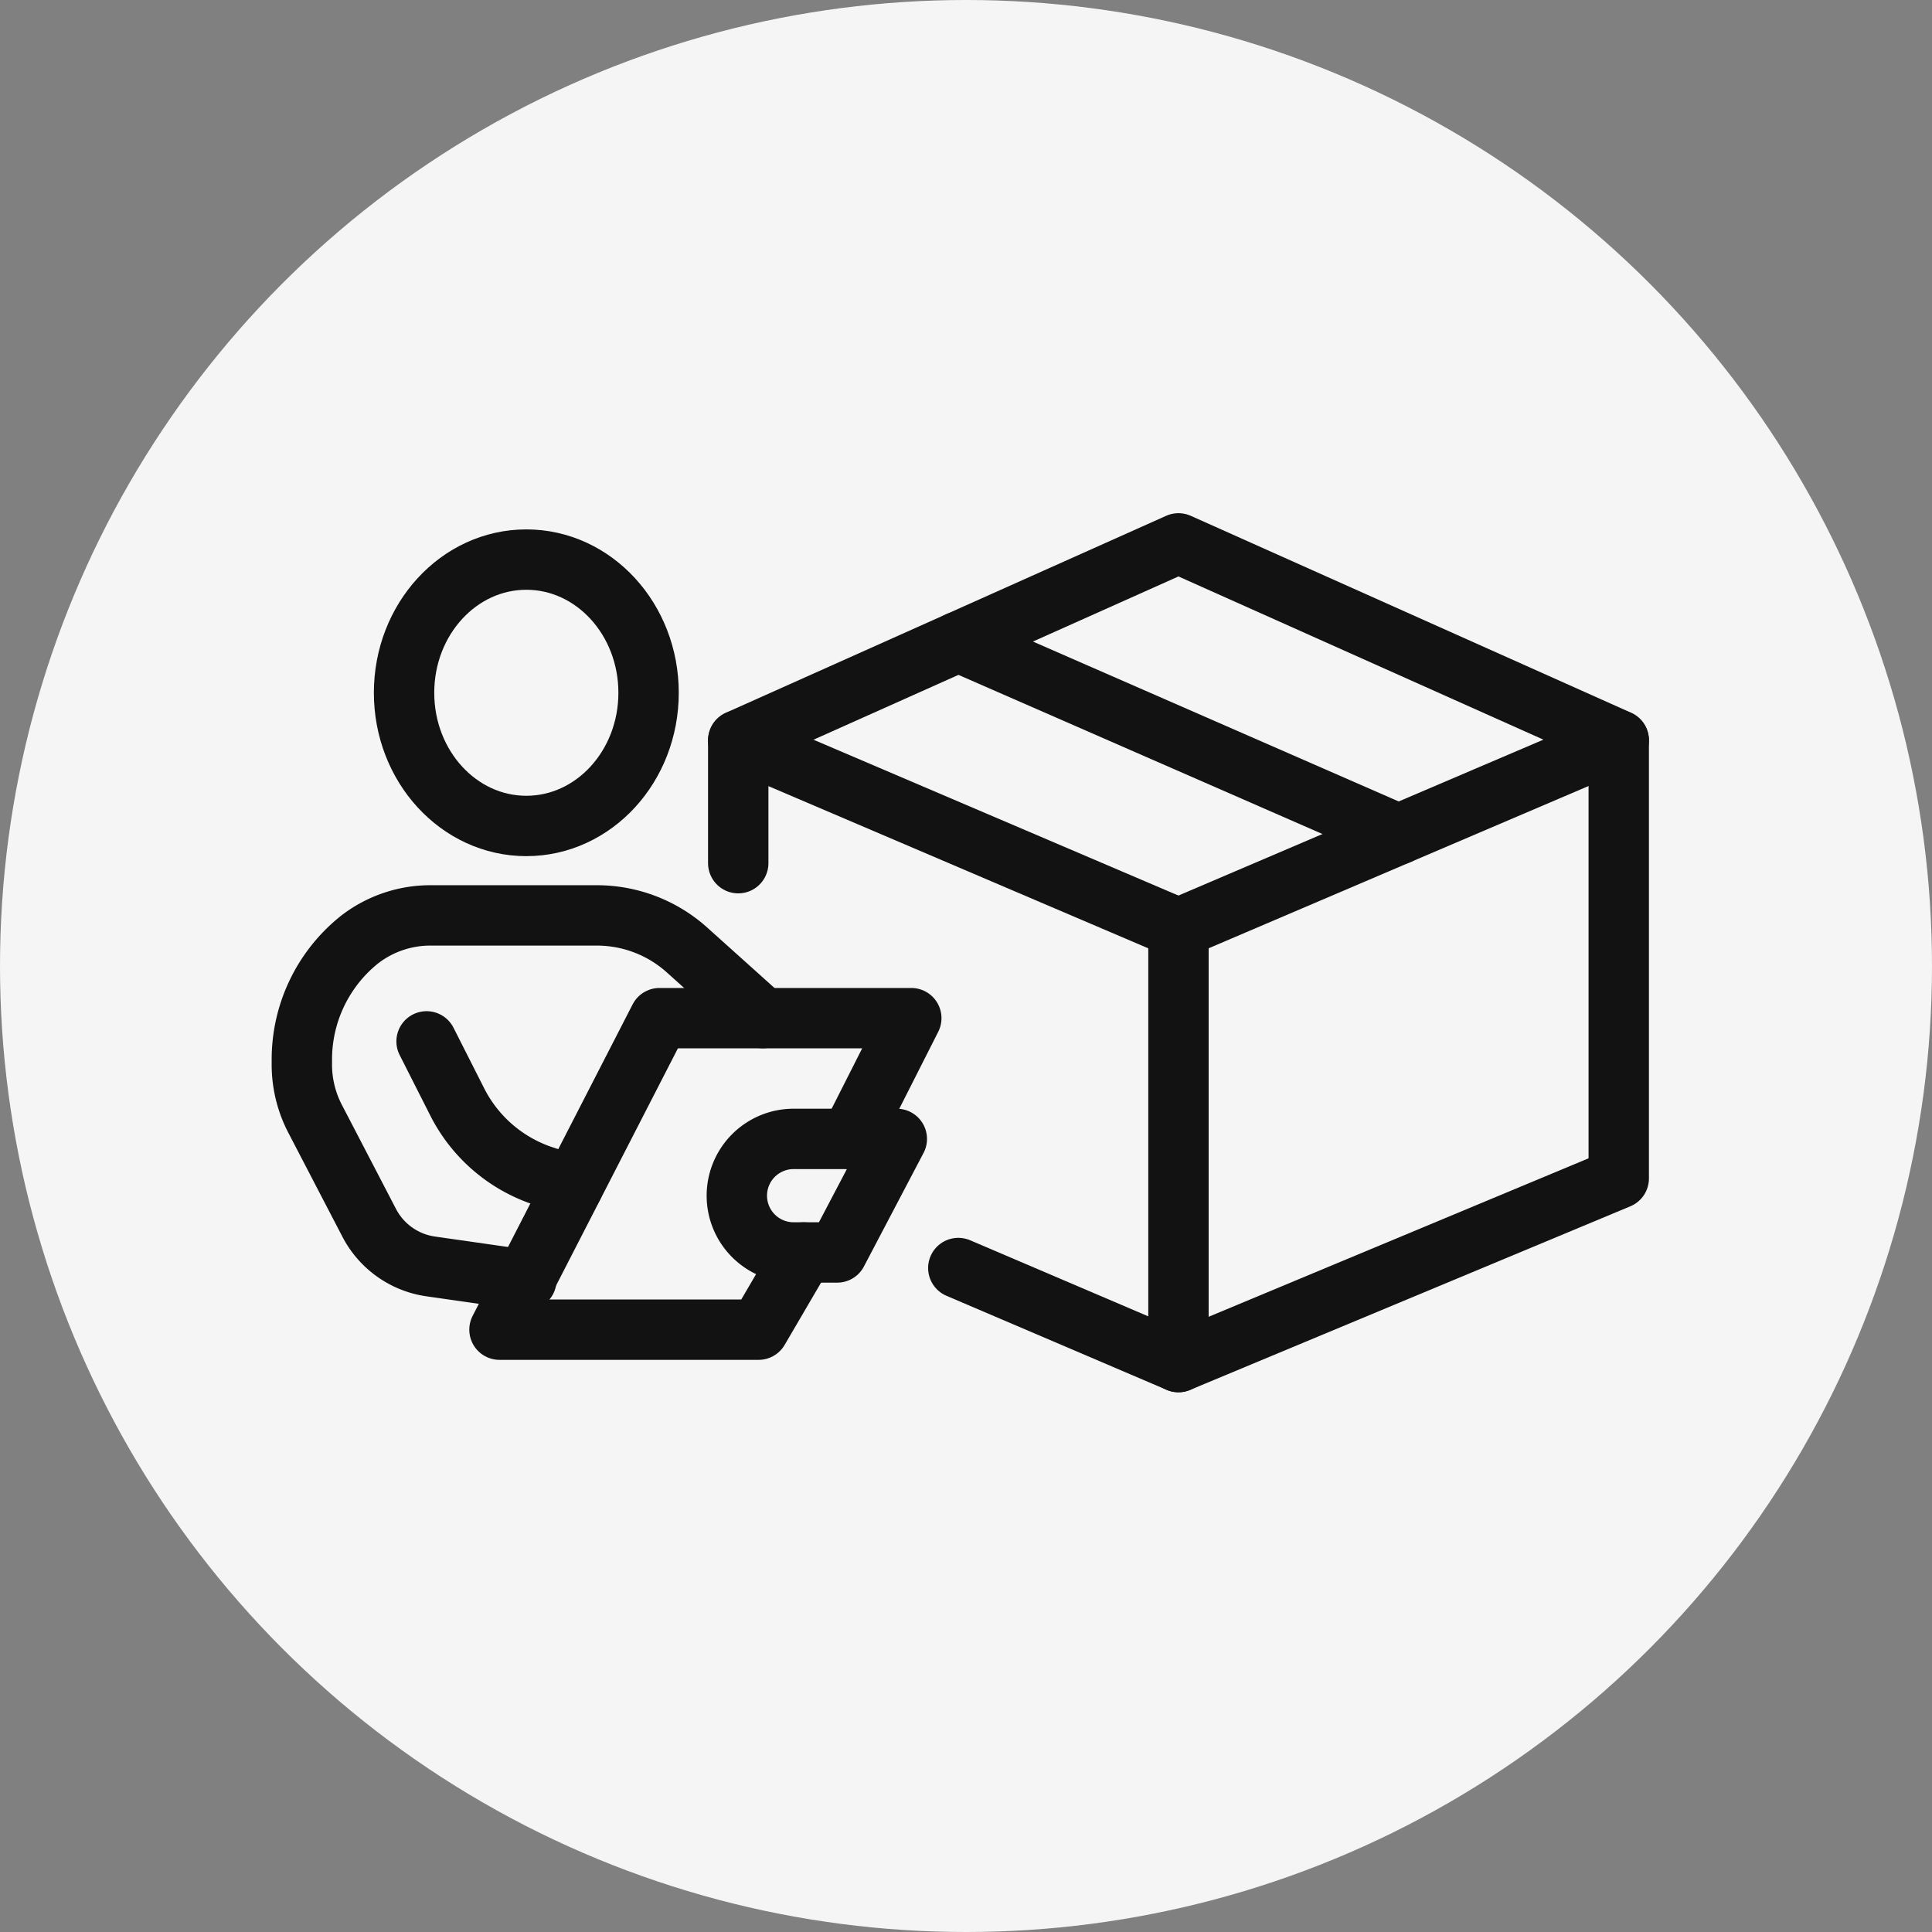
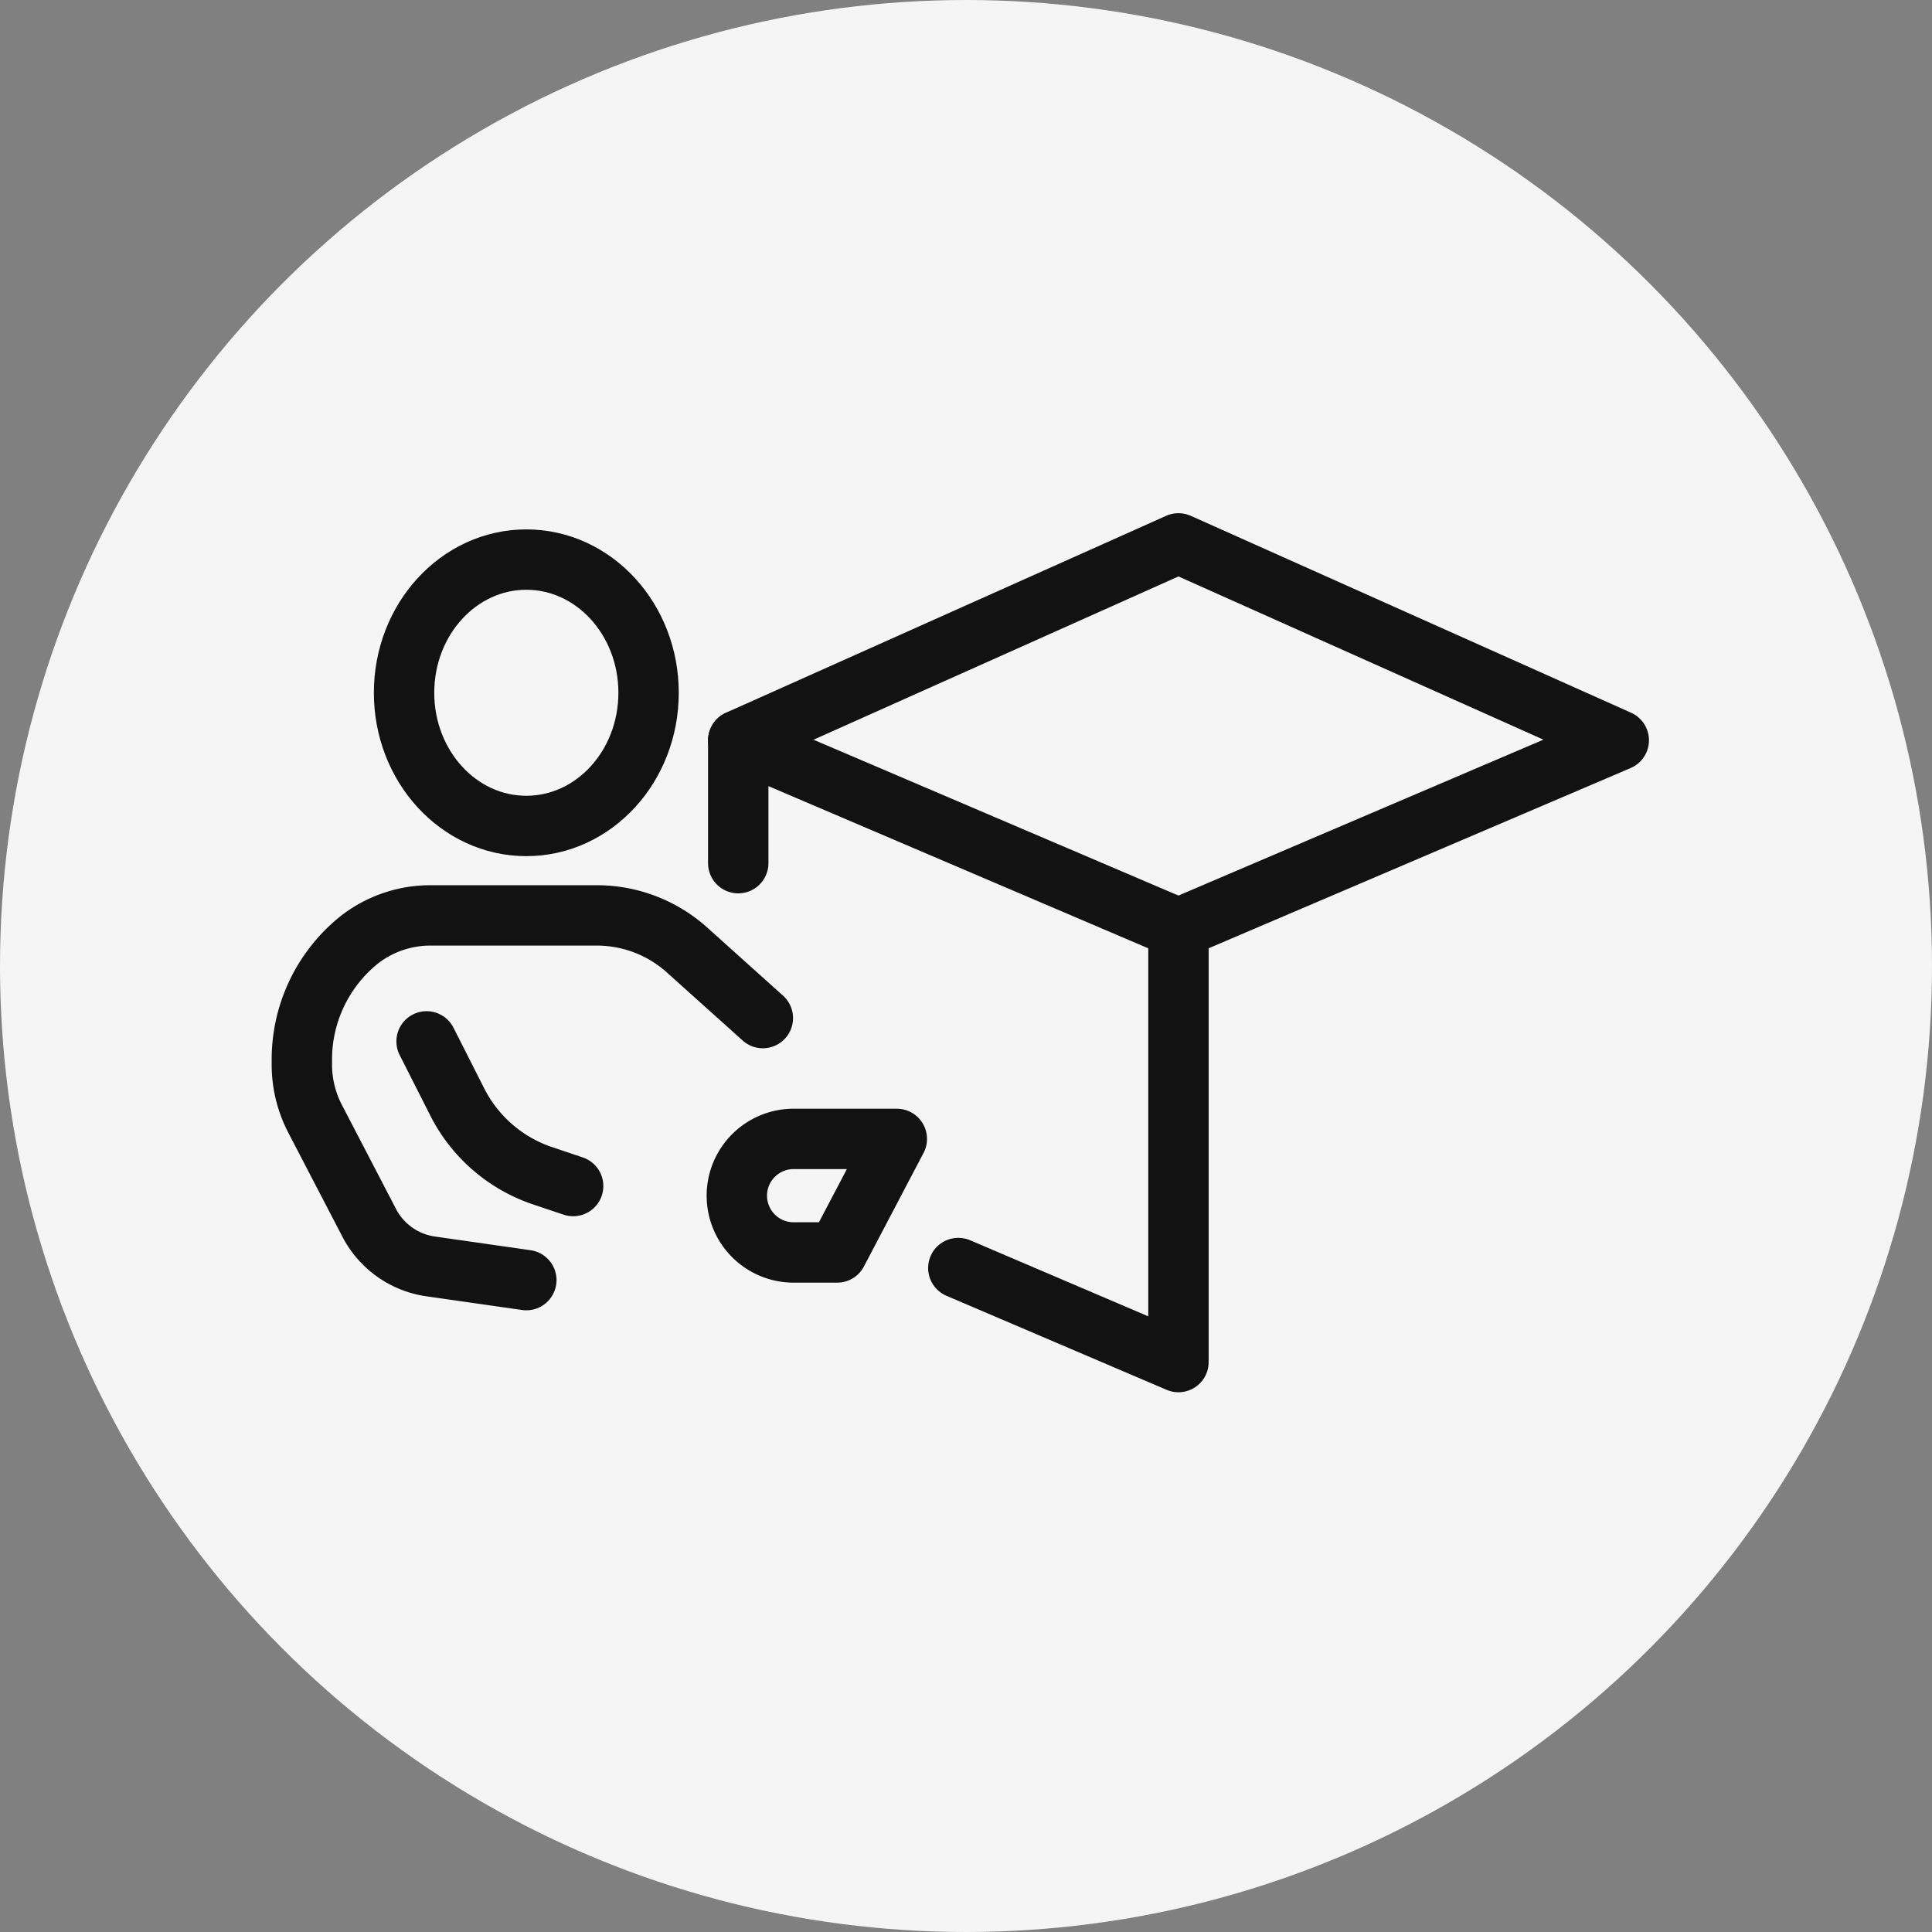
<svg xmlns="http://www.w3.org/2000/svg" height="64" viewBox="0 0 64 64" width="64">
  <rect x="0" y="0" width="64" height="64" fill="#808080" stroke="none" />
  <circle cx="32" cy="32" fill="#f5f5f5" r="32" />
  <g fill="none" stroke="#121212" stroke-linecap="round" stroke-linejoin="round" stroke-width="2">
    <path d="m112.19 67.578 7.293 3.115v-14.366l-14.583-6.227v4.067" transform="translate(-80.445 -25.573)" />
    <path d="m104.9 11.524 14.583-6.524 14.586 6.523-14.586 6.23" transform="translate(-80.445 13)" />
-     <path d="m205.73 70.693 14.586-6.084v-14.509" transform="translate(-166.693 -25.572)" />
-     <path d="m31.744 21.262 14.586 6.377" />
    <ellipse cx="17.435" cy="22.949" rx="4.05" ry="4.412" />
    <path d="m12.435 102.29-3.168-.453a2.729 2.729 0 0 1 -2.036-1.443l-1.788-3.438a3.889 3.889 0 0 1 -.443-1.888 5.081 5.081 0 0 1 1.912-4.059 3.83 3.83 0 0 1 2.37-.8h5.49a4.468 4.468 0 0 1 2.985 1.144l2.513 2.257" transform="translate(5 -59.885)" />
-     <path d="m61.851 117.713 2.025-4h-8.342l-5.3 10.319h8.583l1.495-2.556" transform="translate(-33.688 -79.985)" />
    <path d="m110.153 141.378h-3.375a1.881 1.881 0 1 0 0 3.761h1.4z" transform="translate(-80.445 -103.65)" />
    <path d="m33.563 119.044 1.016 2.007a4.928 4.928 0 0 0 2.827 2.445l1.012.34" transform="translate(-19.432 -84.547)" />
  </g>
</svg>